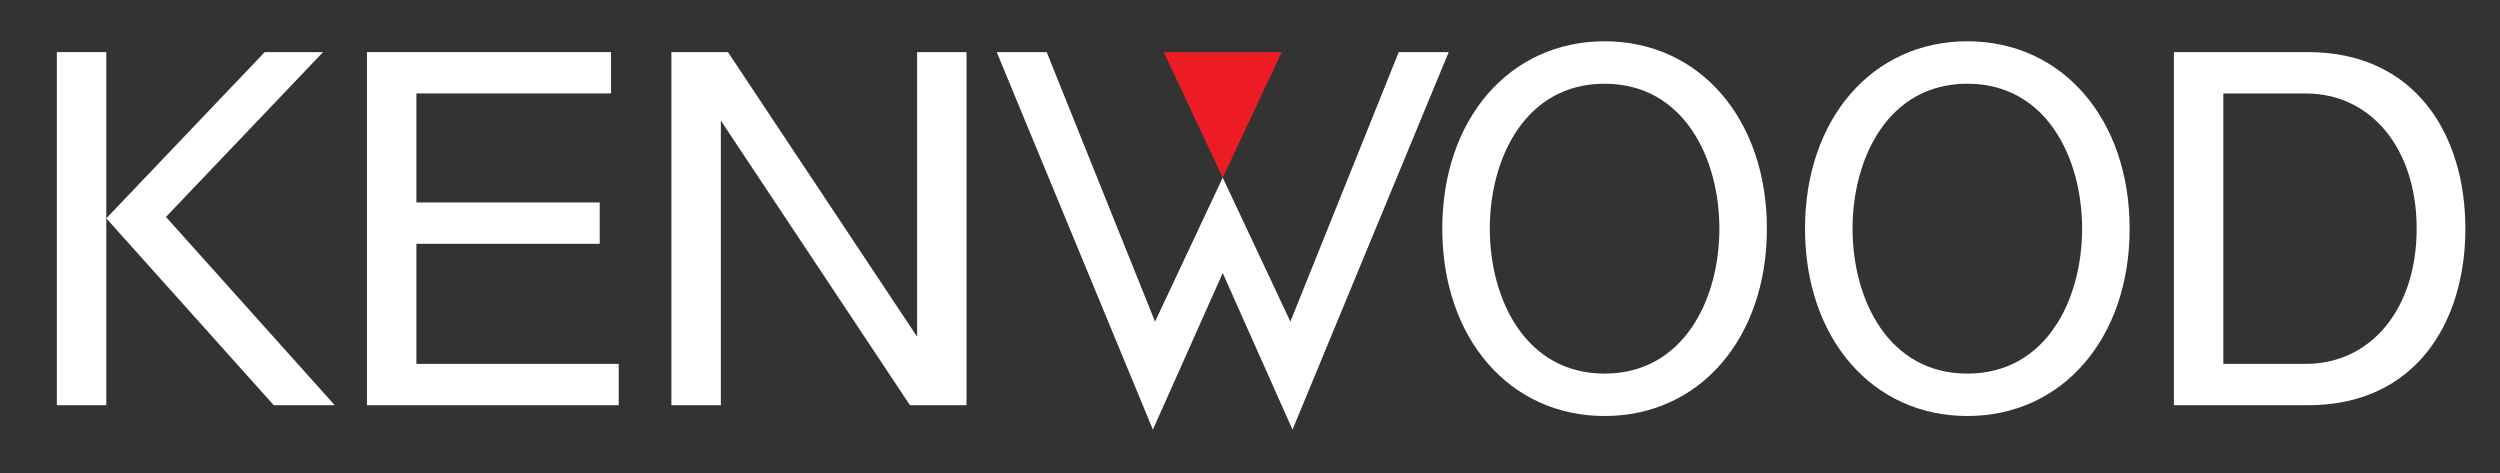
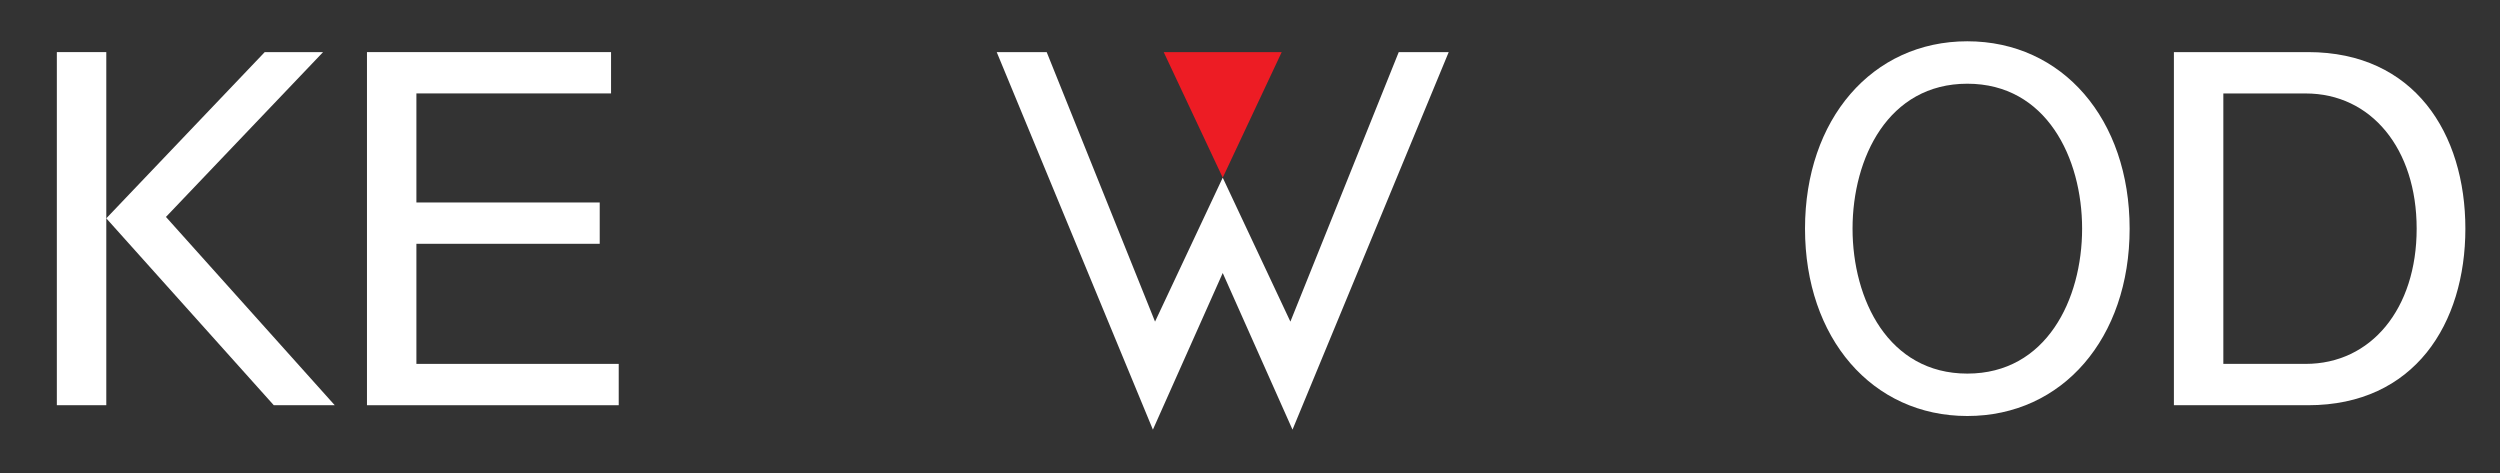
<svg xmlns="http://www.w3.org/2000/svg" version="1.1" id="Layer_1" x="0px" y="0px" width="156.525px" height="29.638px" viewBox="21.217 22.845 156.525 29.638" enable-background="new 21.217 22.845 156.525 29.638" xml:space="preserve">
  <rect x="21.217" y="22.845" width="156.525" height="29.638" fill="#333333" stroke="none" />
  <g>
    <g>
      <rect x="24.776" y="26.107" fill="#FFFFFF" width="3.096" height="22.108" />
      <path fill="#FFFFFF" d="M26.323,37.161" />
    </g>
    <polygon fill="#FFFFFF" points="37.792,26.107 41.445,26.107 31.607,36.427 42.175,48.216 38.359,48.216 27.872,36.515  " />
    <polygon fill="#FFFFFF" points="44.193,26.107 59.475,26.107 59.475,28.694 47.288,28.694 47.288,35.522 58.765,35.522    58.765,38.109 47.288,38.109 47.288,45.628 59.955,45.628 59.955,48.216 44.193,48.216  " />
-     <polygon fill="#FFFFFF" points="63.253,26.107 66.795,26.107 78.637,43.928 78.637,26.107 81.731,26.107 81.731,48.216    78.19,48.216 66.349,30.395 66.349,48.216 63.253,48.216  " />
    <path fill="#FFFFFF" d="M157.325,26.107h8.403c3.33,0,5.791,1.277,7.422,3.297c1.627,2.02,2.424,4.784,2.424,7.758   c0,2.973-0.797,5.734-2.424,7.756c-1.631,2.021-4.092,3.298-7.422,3.298h-8.403V26.107z M160.42,45.628h5.155   c2.051,0,3.788-0.864,5.012-2.354c1.226-1.492,1.937-3.607,1.937-6.11c0-2.505-0.711-4.622-1.937-6.112   c-1.224-1.491-2.961-2.355-5.012-2.355h-5.155V45.628z" />
    <polygon fill="#FFFFFF" points="102.008,42.982 108.792,26.107 111.921,26.107 102.141,49.745 97.772,39.938 93.4,49.745    83.621,26.107 86.75,26.107 93.534,42.982 97.772,33.968  " />
    <polygon fill="#ED1C24" points="94.077,26.107 101.465,26.107 97.772,33.968  " />
    <path fill="#FFFFFF" d="M144.391,48.891c-2.982,0-5.522-1.22-7.318-3.297c-1.795-2.076-2.844-5.01-2.844-8.432   c0-3.424,1.049-6.356,2.844-8.433s4.335-3.299,7.318-3.299s5.524,1.222,7.318,3.299c1.795,2.076,2.844,5.009,2.844,8.433   c0,3.422-1.049,6.354-2.844,8.432C149.916,47.671,147.374,48.891,144.391,48.891z M149.84,43.359   c1.18-1.715,1.738-3.984,1.738-6.197c0-2.215-0.559-4.484-1.738-6.199c-1.176-1.715-2.974-2.877-5.449-2.877   c-2.474,0-4.271,1.162-5.449,2.877c-1.176,1.715-1.737,3.984-1.737,6.199c0,2.213,0.562,4.482,1.737,6.197   c1.179,1.715,2.976,2.877,5.449,2.877C146.866,46.236,148.664,45.074,149.84,43.359z" />
-     <path fill="#FFFFFF" d="M121.682,48.891c-2.984,0-5.524-1.22-7.32-3.297c-1.795-2.076-2.844-5.01-2.844-8.432   c0-3.424,1.049-6.356,2.844-8.433c1.796-2.077,4.336-3.299,7.32-3.299c2.982,0,5.522,1.222,7.317,3.299   c1.794,2.076,2.843,5.009,2.843,8.433c0,3.422-1.049,6.354-2.843,8.432S124.664,48.891,121.682,48.891z M127.129,43.359   c1.18-1.715,1.739-3.984,1.739-6.197c0-2.215-0.56-4.484-1.739-6.199c-1.179-1.715-2.977-2.877-5.449-2.877   c-2.475,0-4.271,1.162-5.449,2.877c-1.178,1.715-1.738,3.984-1.738,6.199c0,2.213,0.561,4.482,1.738,6.197   c1.177,1.715,2.975,2.877,5.449,2.877S125.951,45.074,127.129,43.359z" />
  </g>
</svg>